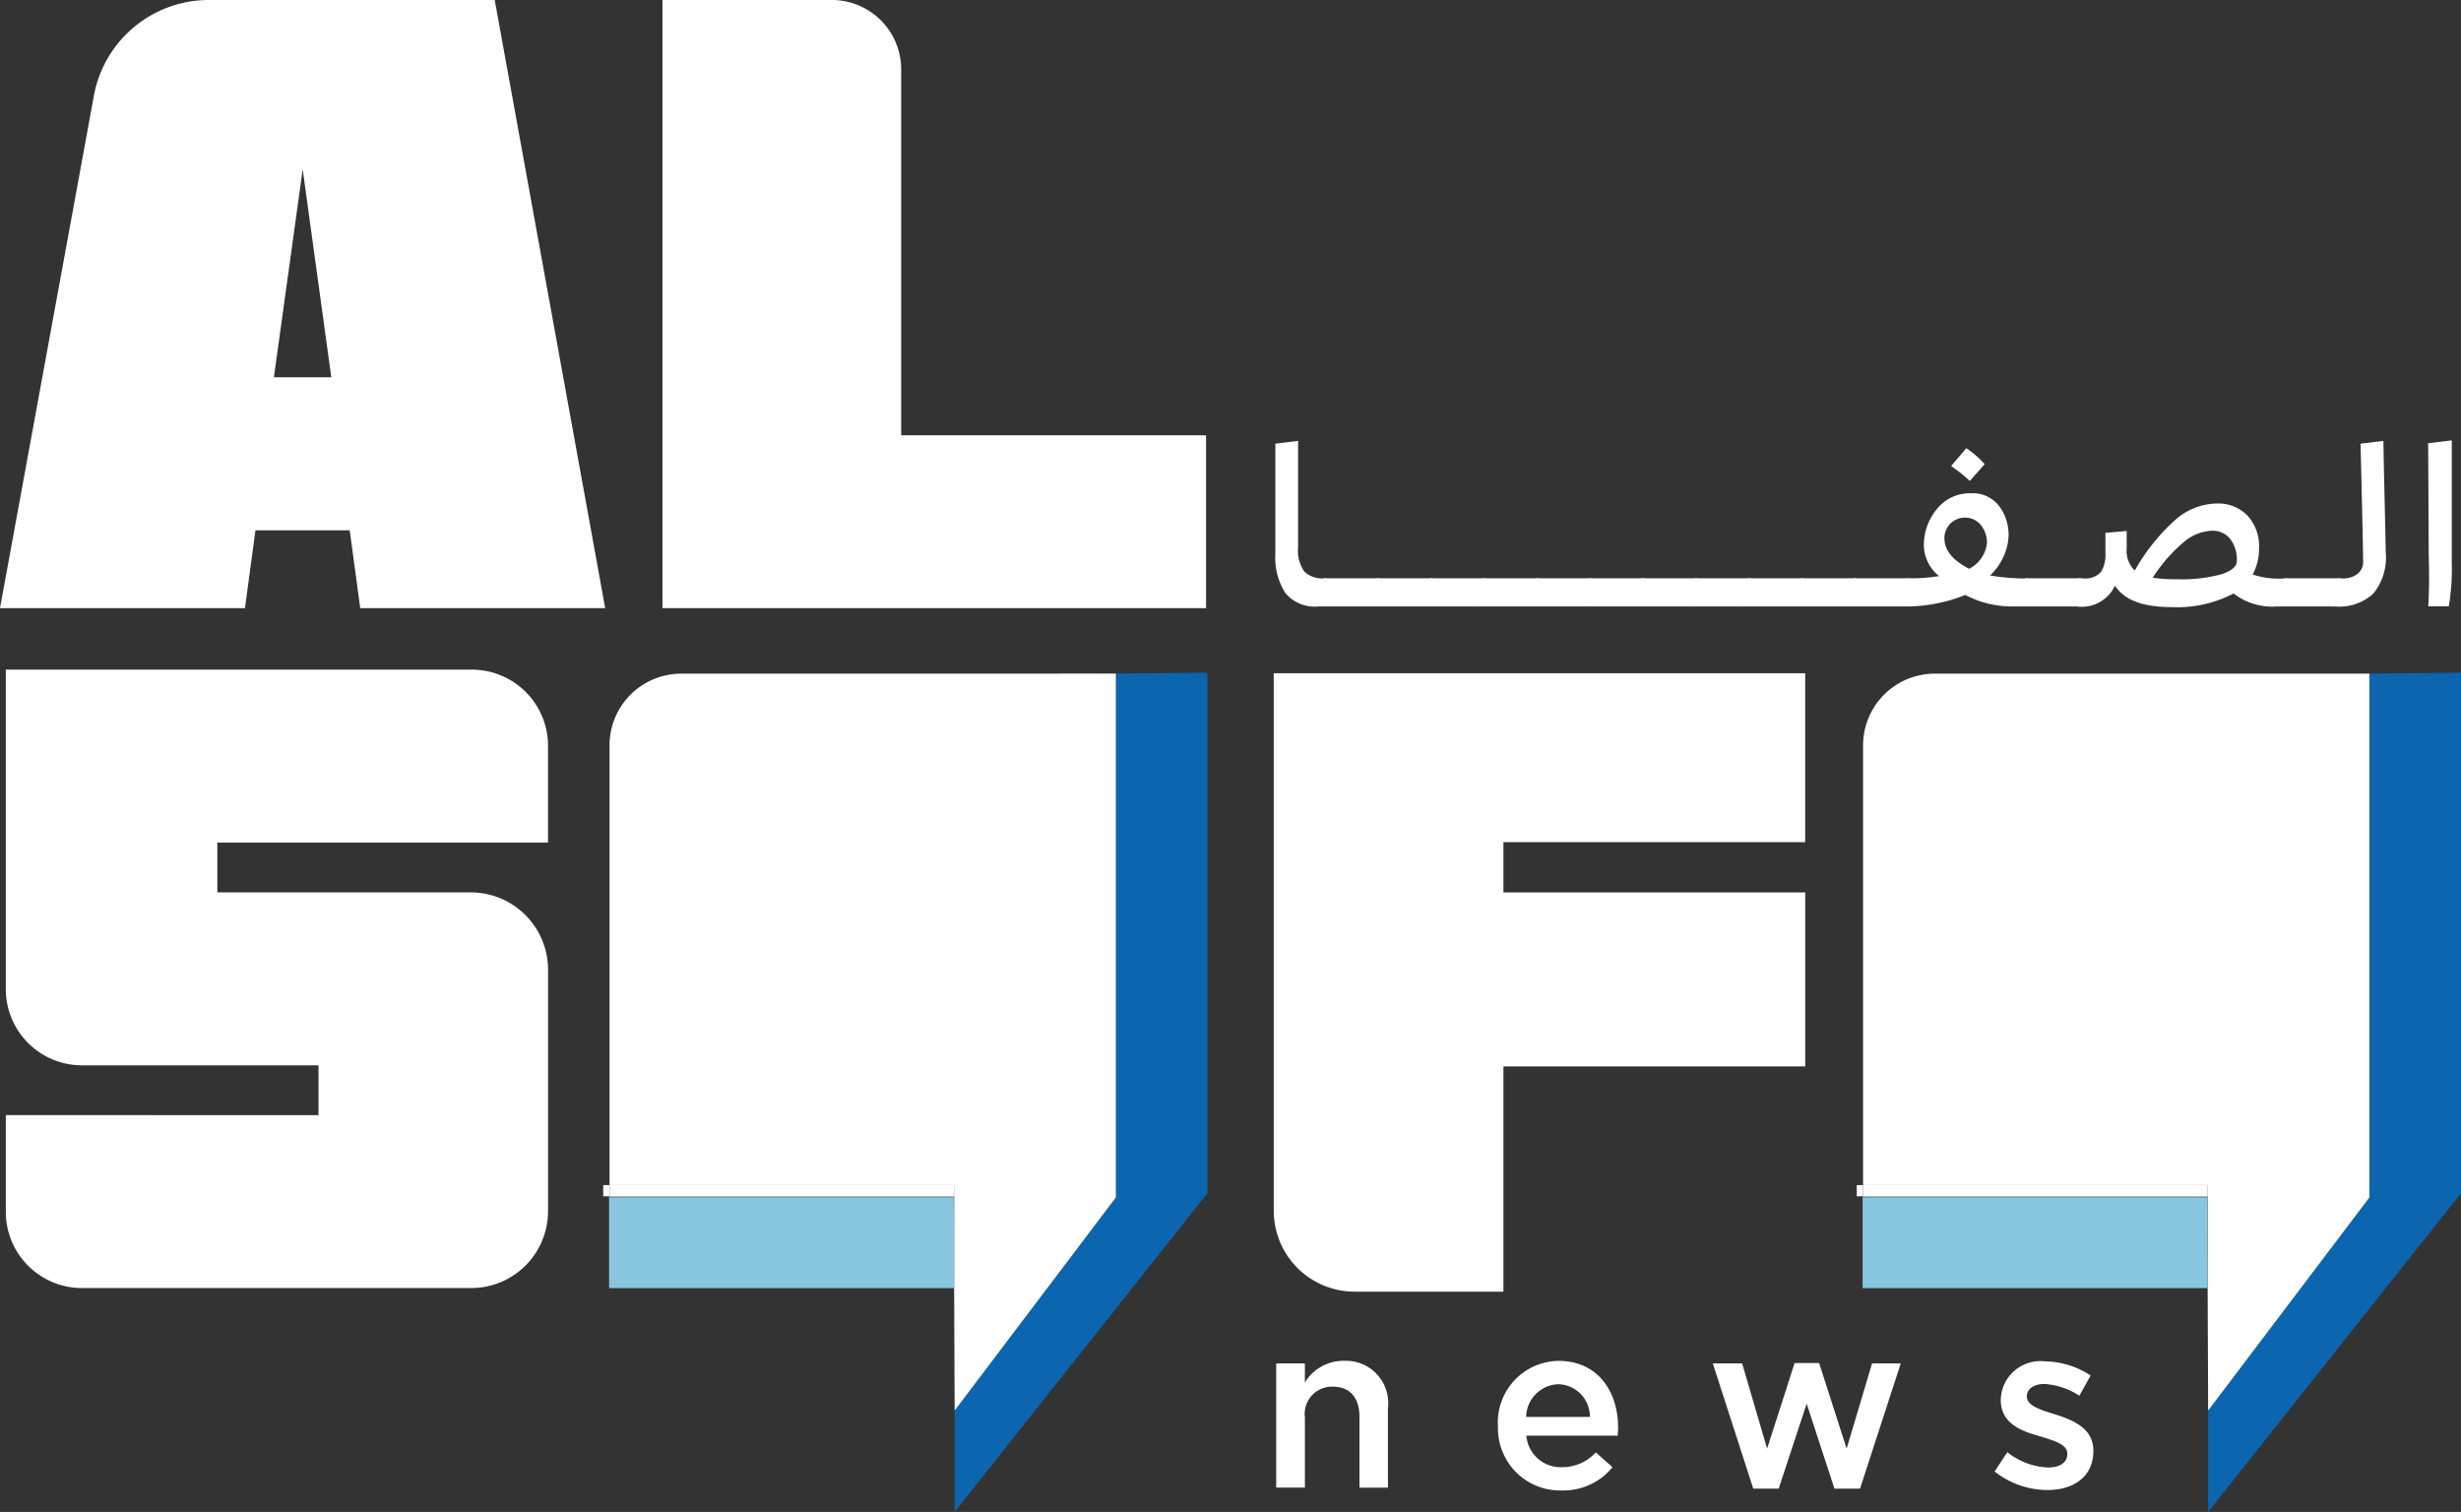
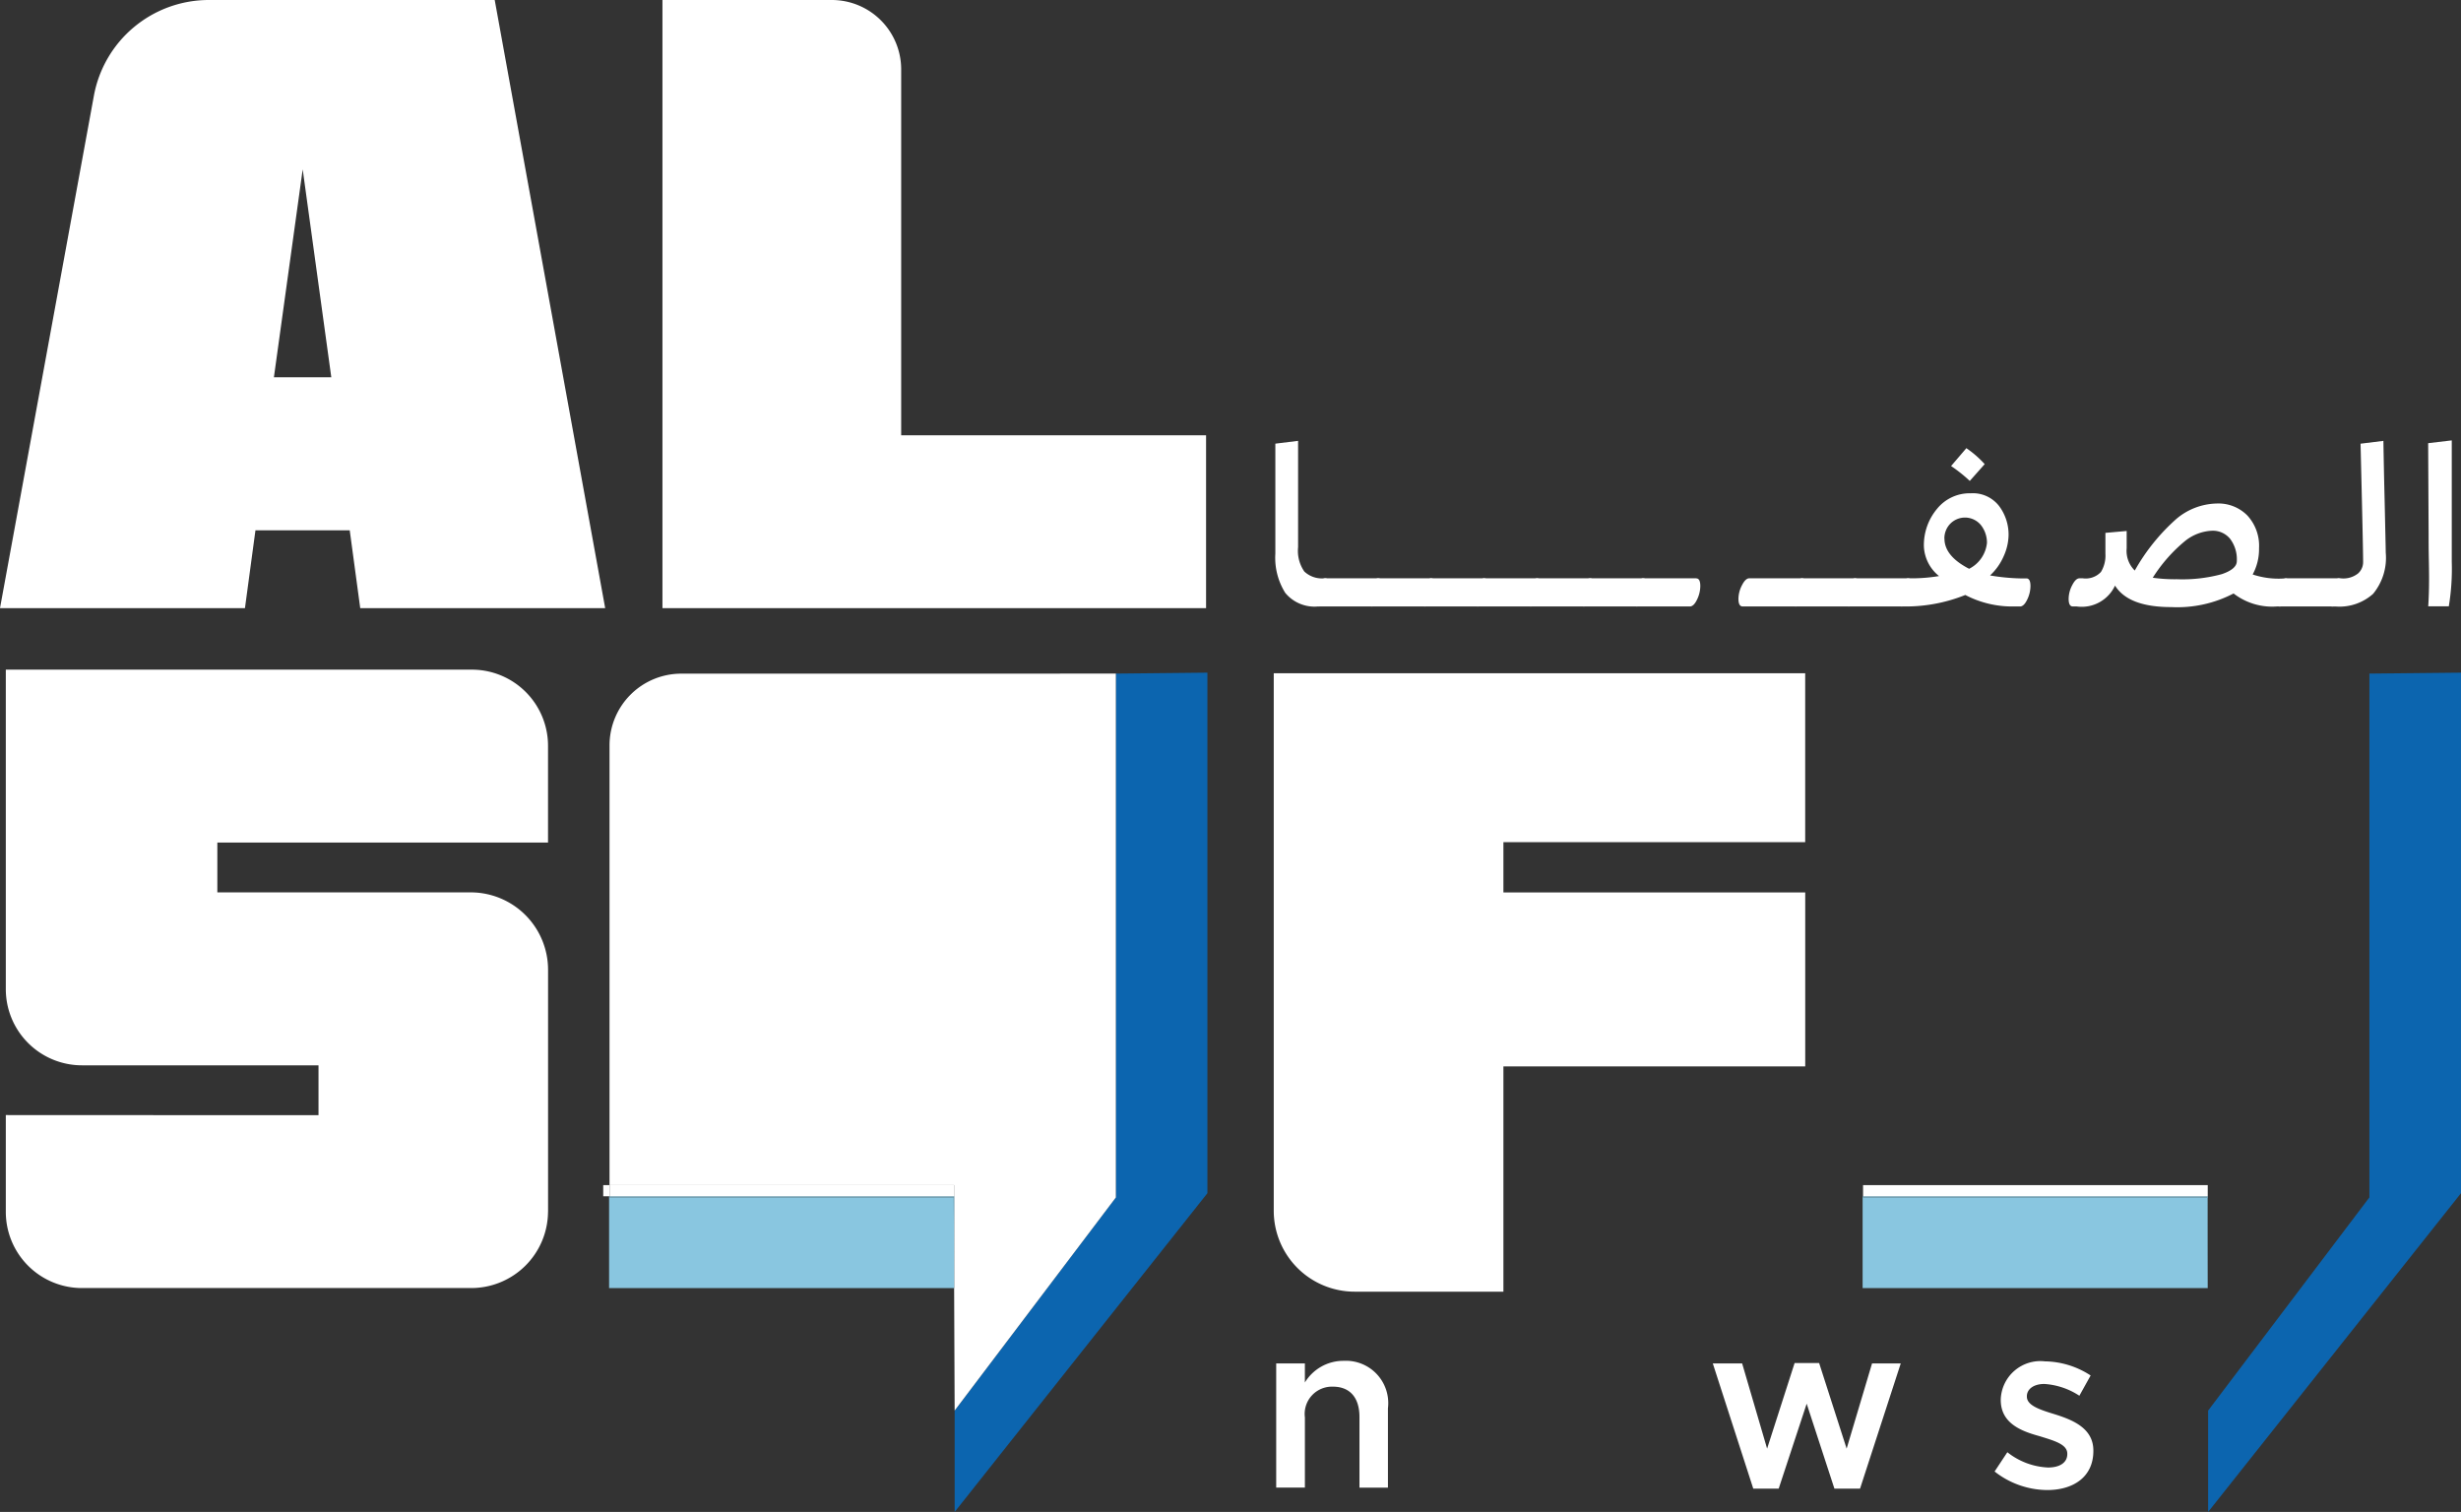
<svg xmlns="http://www.w3.org/2000/svg" id="b" width="140.656" height="86.415" viewBox="0 0 140.656 86.415">
  <rect x="0" y="0" width="140.656" height="86.415" fill="#333333" stroke="none" />
  <g id="c">
    <g id="Group_163" data-name="Group 163" transform="translate(72.891 25.165)">
      <g id="Group_162" data-name="Group 162" transform="translate(0 0.032)">
        <path id="Path_54" data-name="Path 54" d="M231.338,86.841c.153,0,.23.147.23.437a1.789,1.789,0,0,1-.188.778c-.124.258-.262.389-.408.389h-.048a2.164,2.164,0,0,1-1.879-.778,3.781,3.781,0,0,1-.565-2.24V79.14l1.3-.16v6.081a2.067,2.067,0,0,0,.357,1.388,1.469,1.469,0,0,0,1.126.389h.073Z" transform="translate(-228.48 -78.98)" fill="#ffff" />
        <path id="Path_55" data-name="Path 55" d="M239.15,103.62c.153,0,.23.147.23.437a1.789,1.789,0,0,1-.188.778c-.124.258-.262.389-.408.389h-3.04c-.163,0-.242-.147-.242-.437a1.7,1.7,0,0,1,.2-.772c.134-.265.274-.4.418-.4h3.031Z" transform="translate(-233.26 -95.759)" fill="#ffff" />
        <path id="Path_56" data-name="Path 56" d="M248.64,103.62c.153,0,.23.147.23.437a1.789,1.789,0,0,1-.188.778c-.124.258-.262.389-.408.389h-3.04c-.163,0-.242-.147-.242-.437a1.7,1.7,0,0,1,.2-.772c.134-.265.274-.4.418-.4h3.031Z" transform="translate(-239.723 -95.759)" fill="#ffff" />
        <path id="Path_57" data-name="Path 57" d="M258.13,103.62c.153,0,.23.147.23.437a1.79,1.79,0,0,1-.188.778c-.124.258-.262.389-.408.389h-3.04c-.163,0-.242-.147-.242-.437a1.7,1.7,0,0,1,.2-.772c.134-.265.274-.4.418-.4h3.031Z" transform="translate(-246.185 -95.759)" fill="#ffff" />
        <path id="Path_58" data-name="Path 58" d="M267.62,103.62c.153,0,.23.147.23.437a1.789,1.789,0,0,1-.188.778c-.124.258-.262.389-.408.389h-3.04c-.163,0-.242-.147-.242-.437a1.7,1.7,0,0,1,.2-.772c.134-.265.274-.4.418-.4h3.031Z" transform="translate(-252.648 -95.759)" fill="#ffff" />
        <path id="Path_59" data-name="Path 59" d="M277.12,103.62c.153,0,.23.147.23.437a1.789,1.789,0,0,1-.188.778c-.124.258-.262.389-.408.389h-3.04c-.163,0-.242-.147-.242-.437a1.7,1.7,0,0,1,.2-.772c.134-.265.274-.4.418-.4h3.031Z" transform="translate(-259.117 -95.759)" fill="#ffff" />
        <path id="Path_60" data-name="Path 60" d="M286.61,103.62c.153,0,.23.147.23.437a1.789,1.789,0,0,1-.188.778c-.124.258-.262.389-.408.389H283.2c-.163,0-.242-.147-.242-.437a1.7,1.7,0,0,1,.2-.772c.134-.265.274-.4.418-.4h3.031Z" transform="translate(-265.579 -95.759)" fill="#ffff" />
        <path id="Path_61" data-name="Path 61" d="M296.1,103.62c.153,0,.23.147.23.437a1.789,1.789,0,0,1-.188.778c-.124.258-.262.389-.408.389h-3.04c-.163,0-.242-.147-.242-.437a1.7,1.7,0,0,1,.2-.772c.134-.265.274-.4.418-.4H296.1Z" transform="translate(-272.042 -95.759)" fill="#ffff" />
-         <path id="Path_62" data-name="Path 62" d="M305.6,103.62c.153,0,.23.147.23.437a1.789,1.789,0,0,1-.188.778c-.124.258-.262.389-.408.389h-3.04c-.163,0-.242-.147-.242-.437a1.7,1.7,0,0,1,.2-.772c.134-.265.274-.4.418-.4H305.6Z" transform="translate(-278.511 -95.759)" fill="#ffff" />
        <path id="Path_63" data-name="Path 63" d="M315.09,103.62c.153,0,.23.147.23.437a1.789,1.789,0,0,1-.188.778c-.124.258-.262.389-.408.389h-3.04c-.163,0-.242-.147-.242-.437a1.7,1.7,0,0,1,.2-.772c.134-.265.274-.4.418-.4h3.031Z" transform="translate(-284.974 -95.759)" fill="#ffff" />
        <path id="Path_64" data-name="Path 64" d="M324.58,103.62c.153,0,.23.147.23.437a1.789,1.789,0,0,1-.188.778c-.124.258-.262.389-.408.389h-3.04c-.163,0-.242-.147-.242-.437a1.7,1.7,0,0,1,.2-.772c.134-.265.274-.4.418-.4h3.031Z" transform="translate(-291.436 -95.759)" fill="#ffff" />
        <path id="Path_65" data-name="Path 65" d="M334.07,103.62c.153,0,.23.147.23.437a1.789,1.789,0,0,1-.188.778c-.124.258-.262.389-.408.389h-3.04c-.163,0-.242-.147-.242-.437a1.7,1.7,0,0,1,.2-.772c.134-.265.274-.4.418-.4h3.031Z" transform="translate(-297.898 -95.759)" fill="#ffff" />
        <path id="Path_66" data-name="Path 66" d="M346.939,89.338h-.4a5.764,5.764,0,0,1-2.737-.657,9.14,9.14,0,0,1-3.321.657h-.316c-.163,0-.242-.147-.242-.437a1.7,1.7,0,0,1,.2-.772c.134-.265.274-.4.418-.4h.242A9.579,9.579,0,0,0,342.3,87.6a2.3,2.3,0,0,1-.865-1.691,3.228,3.228,0,0,1,.753-2.153,2.4,2.4,0,0,1,1.921-.887,1.9,1.9,0,0,1,1.617.718,2.719,2.719,0,0,1,.549,1.691,3.032,3.032,0,0,1-.268,1.161,3.271,3.271,0,0,1-.791,1.126,11.926,11.926,0,0,0,1.739.169h.341c.153,0,.23.147.23.437a1.789,1.789,0,0,1-.188.778c-.124.258-.262.389-.408.389Zm-4.329-3.879c0,.664.469,1.241,1.41,1.726A1.868,1.868,0,0,0,345.04,85.7a1.629,1.629,0,0,0-.335-1,1.179,1.179,0,0,0-1.764-.089,1.2,1.2,0,0,0-.335.852Zm1.254-5.168a5.94,5.94,0,0,1,1.046.912l-.852.96a8.594,8.594,0,0,0-1.069-.852l.874-1.021Z" transform="translate(-304.368 -79.872)" fill="#ffff" />
-         <path id="Path_67" data-name="Path 67" d="M364.76,103.62c.153,0,.23.147.23.437a1.789,1.789,0,0,1-.188.778c-.124.258-.262.389-.408.389h-3.04c-.163,0-.242-.147-.242-.437a1.7,1.7,0,0,1,.2-.772c.134-.265.274-.4.418-.4h3.031Z" transform="translate(-318.798 -95.759)" fill="#ffff" />
        <path id="Path_68" data-name="Path 68" d="M382.656,96.093h-.16a3.6,3.6,0,0,1-2.469-.743,6.958,6.958,0,0,1-3.576.778q-2.431,0-3.2-1.228a2.1,2.1,0,0,1-2.189,1.193h-.22c-.163,0-.242-.147-.242-.437a1.7,1.7,0,0,1,.2-.772c.134-.265.274-.4.418-.4h.195a1.194,1.194,0,0,0,1.034-.364,1.792,1.792,0,0,0,.255-1.034v-1.2l1.215-.108v.986a1.574,1.574,0,0,0,.463,1.276,11.384,11.384,0,0,1,2.37-2.945,3.684,3.684,0,0,1,2.323-.887,2.321,2.321,0,0,1,1.739.683,2.553,2.553,0,0,1,.67,1.873,3.038,3.038,0,0,1-.364,1.5,4.674,4.674,0,0,0,1.777.23h.121c.153,0,.23.147.23.437a1.79,1.79,0,0,1-.188.778c-.124.258-.262.389-.408.389Zm-5.873-1.557a8.609,8.609,0,0,0,2.571-.29c.571-.195.858-.443.858-.743a1.94,1.94,0,0,0-.383-1.276,1.277,1.277,0,0,0-1.04-.463,2.645,2.645,0,0,0-1.515.571,8.831,8.831,0,0,0-1.866,2.115,8.79,8.79,0,0,0,1.375.086Z" transform="translate(-325.26 -86.627)" fill="#ffff" />
        <path id="Path_69" data-name="Path 69" d="M411.24,103.62c.153,0,.23.147.23.437a1.79,1.79,0,0,1-.188.778c-.124.258-.262.389-.408.389h-3.04c-.163,0-.242-.147-.242-.437a1.7,1.7,0,0,1,.2-.772c.134-.265.274-.4.418-.4h3.031Z" transform="translate(-350.449 -95.759)" fill="#ffff" />
        <path id="Path_70" data-name="Path 70" d="M420.242,78.99q.024,1.474.061,3.028c.026,1.037.041,1.838.054,2.4s.019.881.019.96a3.235,3.235,0,0,1-.724,2.354,2.878,2.878,0,0,1-2.122.724h-.207c-.163,0-.242-.147-.242-.437a1.7,1.7,0,0,1,.2-.772c.134-.265.274-.4.418-.4h.134a1.35,1.35,0,0,0,.96-.281.866.866,0,0,0,.29-.644q0-.79-.147-6.773l1.3-.16Z" transform="translate(-356.912 -78.987)" fill="#ffff" />
      </g>
      <path id="Path_71" data-name="Path 71" d="M436.194,88.368h-1.18c.032-.469.048-1,.048-1.6,0-.064,0-.418-.013-1.059s-.013-1.142-.013-1.509l-.026-5.155,1.349-.16v6.932a13.136,13.136,0,0,1-.169,2.555Z" transform="translate(-369.122 -78.88)" fill="#ffff" />
    </g>
    <g id="Group_164" data-name="Group 164" transform="translate(72.939 77.779)">
      <path id="Path_72" data-name="Path 72" d="M228.63,243.95h1.64v1.088a2.575,2.575,0,0,1,2.22-1.238,2.419,2.419,0,0,1,2.527,2.715v4.533H233.39v-4.036c0-1.117-.552-1.736-1.519-1.736a1.56,1.56,0,0,0-1.6,1.761v4.007h-1.64v-7.1Z" transform="translate(-228.63 -243.8)" fill="#ffff" />
-       <path id="Path_73" data-name="Path 73" d="M268.35,247.543v-.026a3.515,3.515,0,0,1,3.471-3.7c2.259,0,3.4,1.774,3.4,3.819,0,.147-.013.3-.026.456h-5.219a1.965,1.965,0,0,0,2.045,1.8,2.586,2.586,0,0,0,1.924-.845l.954.845a3.61,3.61,0,0,1-2.9,1.33,3.549,3.549,0,0,1-3.643-3.685Zm5.258-.523a1.853,1.853,0,0,0-1.8-1.87,1.905,1.905,0,0,0-1.844,1.87h3.646Z" transform="translate(-255.678 -243.814)" fill="#ffff" />
      <path id="Path_74" data-name="Path 74" d="M306.84,244.216h1.681l1.426,4.868,1.573-4.894h1.4l1.573,4.894,1.452-4.868h1.64l-2.326,7.156h-1.464l-1.586-4.856-1.6,4.856h-1.452l-2.313-7.156Z" transform="translate(-281.889 -244.066)" fill="#ffff" />
      <path id="Path_75" data-name="Path 75" d="M357.34,250.191l.727-1.1a4.022,4.022,0,0,0,2.326.874c.7,0,1.1-.3,1.1-.766v-.026c0-.539-.753-.74-1.586-1-1.037-.284-2.217-.727-2.217-2.07v-.026a2.266,2.266,0,0,1,2.527-2.179,4.891,4.891,0,0,1,2.61.807l-.644,1.158a4.116,4.116,0,0,0-2-.673c-.632,0-1,.309-1,.7v.026c0,.51.766.753,1.6,1.008,1.021.322,2.2.794,2.2,2.07v.026c0,1.493-1.155,2.233-2.635,2.233a4.909,4.909,0,0,1-3.012-1.062Z" transform="translate(-316.278 -243.868)" fill="#ffff" />
    </g>
    <path id="Path_76" data-name="Path 76" d="M32.03,150.957a4.39,4.39,0,0,1-4.412,4.358H5.395A4.354,4.354,0,0,1,1.04,150.96v-5.532l13.125.006h4.747v-2.849H5.395a4.354,4.354,0,0,1-4.355-4.355V119.97H27.675a4.354,4.354,0,0,1,4.355,4.355v5.529h-18.9V132.7h14.49a4.424,4.424,0,0,1,4.412,4.412v13.849Z" transform="translate(-0.708 -81.696)" fill="#ffff" />
    <path id="Path_77" data-name="Path 77" d="M258.581,130.267h-17.25v2.871h17.25v9.944h-17.25v12.876h-8.5a4.625,4.625,0,0,1-4.626-4.626V120.61h30.374v9.657Z" transform="translate(-155.405 -82.132)" fill="#ffff" />
    <g id="Group_165" data-name="Group 165">
      <path id="Path_78" data-name="Path 78" d="M14,34.758H0L5.366,5.474A6.679,6.679,0,0,1,11.935,0H28.275l6.314,34.758h-14l-.6-4.447H14.6L14,34.758Zm4.935-13.195L17.3,9.679,15.655,21.563Z" fill="#ffff" />
      <path id="Path_79" data-name="Path 79" d="M149.75,34.758H118.68V0h9.679a3.965,3.965,0,0,1,3.965,3.965V24.881H149.75v9.877Z" transform="translate(-80.818)" fill="#ffff" />
    </g>
    <g id="Group_166" data-name="Group 166" transform="translate(34.477 38.446)">
      <path id="Path_80" data-name="Path 80" d="M185.475,120.51v29.752L171.03,168.479v-5.794l9.213-12.184V120.564Z" transform="translate(-150.944 -120.51)" fill="#0c65af" />
      <path id="Path_81" data-name="Path 81" d="M138.139,120.68v29.941l-9.214,12.18-.029-7h0v-5.883H109.2V124.783a4.1,4.1,0,0,1,4.1-4.1Z" transform="translate(-108.84 -120.626)" fill="#ffff" />
      <path id="Path_82" data-name="Path 82" d="M128.907,214.32v5.248h0l-.022-5.184H109.21v-.064Z" transform="translate(-108.846 -184.392)" fill="#89c6e0" />
      <rect id="Rectangle_107" data-name="Rectangle 107" width="19.7" height="0.638" transform="translate(0.364 29.29)" fill="#fff" />
      <path id="Path_83" data-name="Path 83" d="M128.82,214.384l.022,5.184H109.12V214.32h.029v.064Z" transform="translate(-108.785 -184.392)" fill="#89c6e0" />
      <path id="Path_84" data-name="Path 84" d="M108.434,212.32v.638h-.364v-.638Z" transform="translate(-108.07 -183.03)" fill="#fff" />
    </g>
    <g id="Group_167" data-name="Group 167" transform="translate(106.121 38.446)">
      <path id="Path_85" data-name="Path 85" d="M410.042,120.51v29.752L395.59,168.479v-5.794l9.217-12.184V120.564Z" transform="translate(-375.507 -120.51)" fill="#0c65af" />
-       <path id="Path_86" data-name="Path 86" d="M362.716,120.68v29.941L353.5,162.8l-.029-7h.006v-5.883h-19.7V124.783a4.1,4.1,0,0,1,4.1-4.1h24.833Z" transform="translate(-333.416 -120.626)" fill="#ffff" />
      <path id="Path_87" data-name="Path 87" d="M353.473,214.32v5.248h-.006l-.022-5.184H333.77v-.064Z" transform="translate(-333.409 -184.392)" fill="#89c6e0" />
      <rect id="Rectangle_108" data-name="Rectangle 108" width="19.7" height="0.638" transform="translate(0.36 29.29)" fill="#fff" />
      <path id="Path_88" data-name="Path 88" d="M353.39,214.384l.022,5.184H333.69V214.32h.026v.064Z" transform="translate(-333.355 -184.392)" fill="#89c6e0" />
-       <path id="Path_89" data-name="Path 89" d="M333,212.32v.638h-.36v-.638Z" transform="translate(-332.64 -183.03)" fill="#fff" />
    </g>
  </g>
</svg>